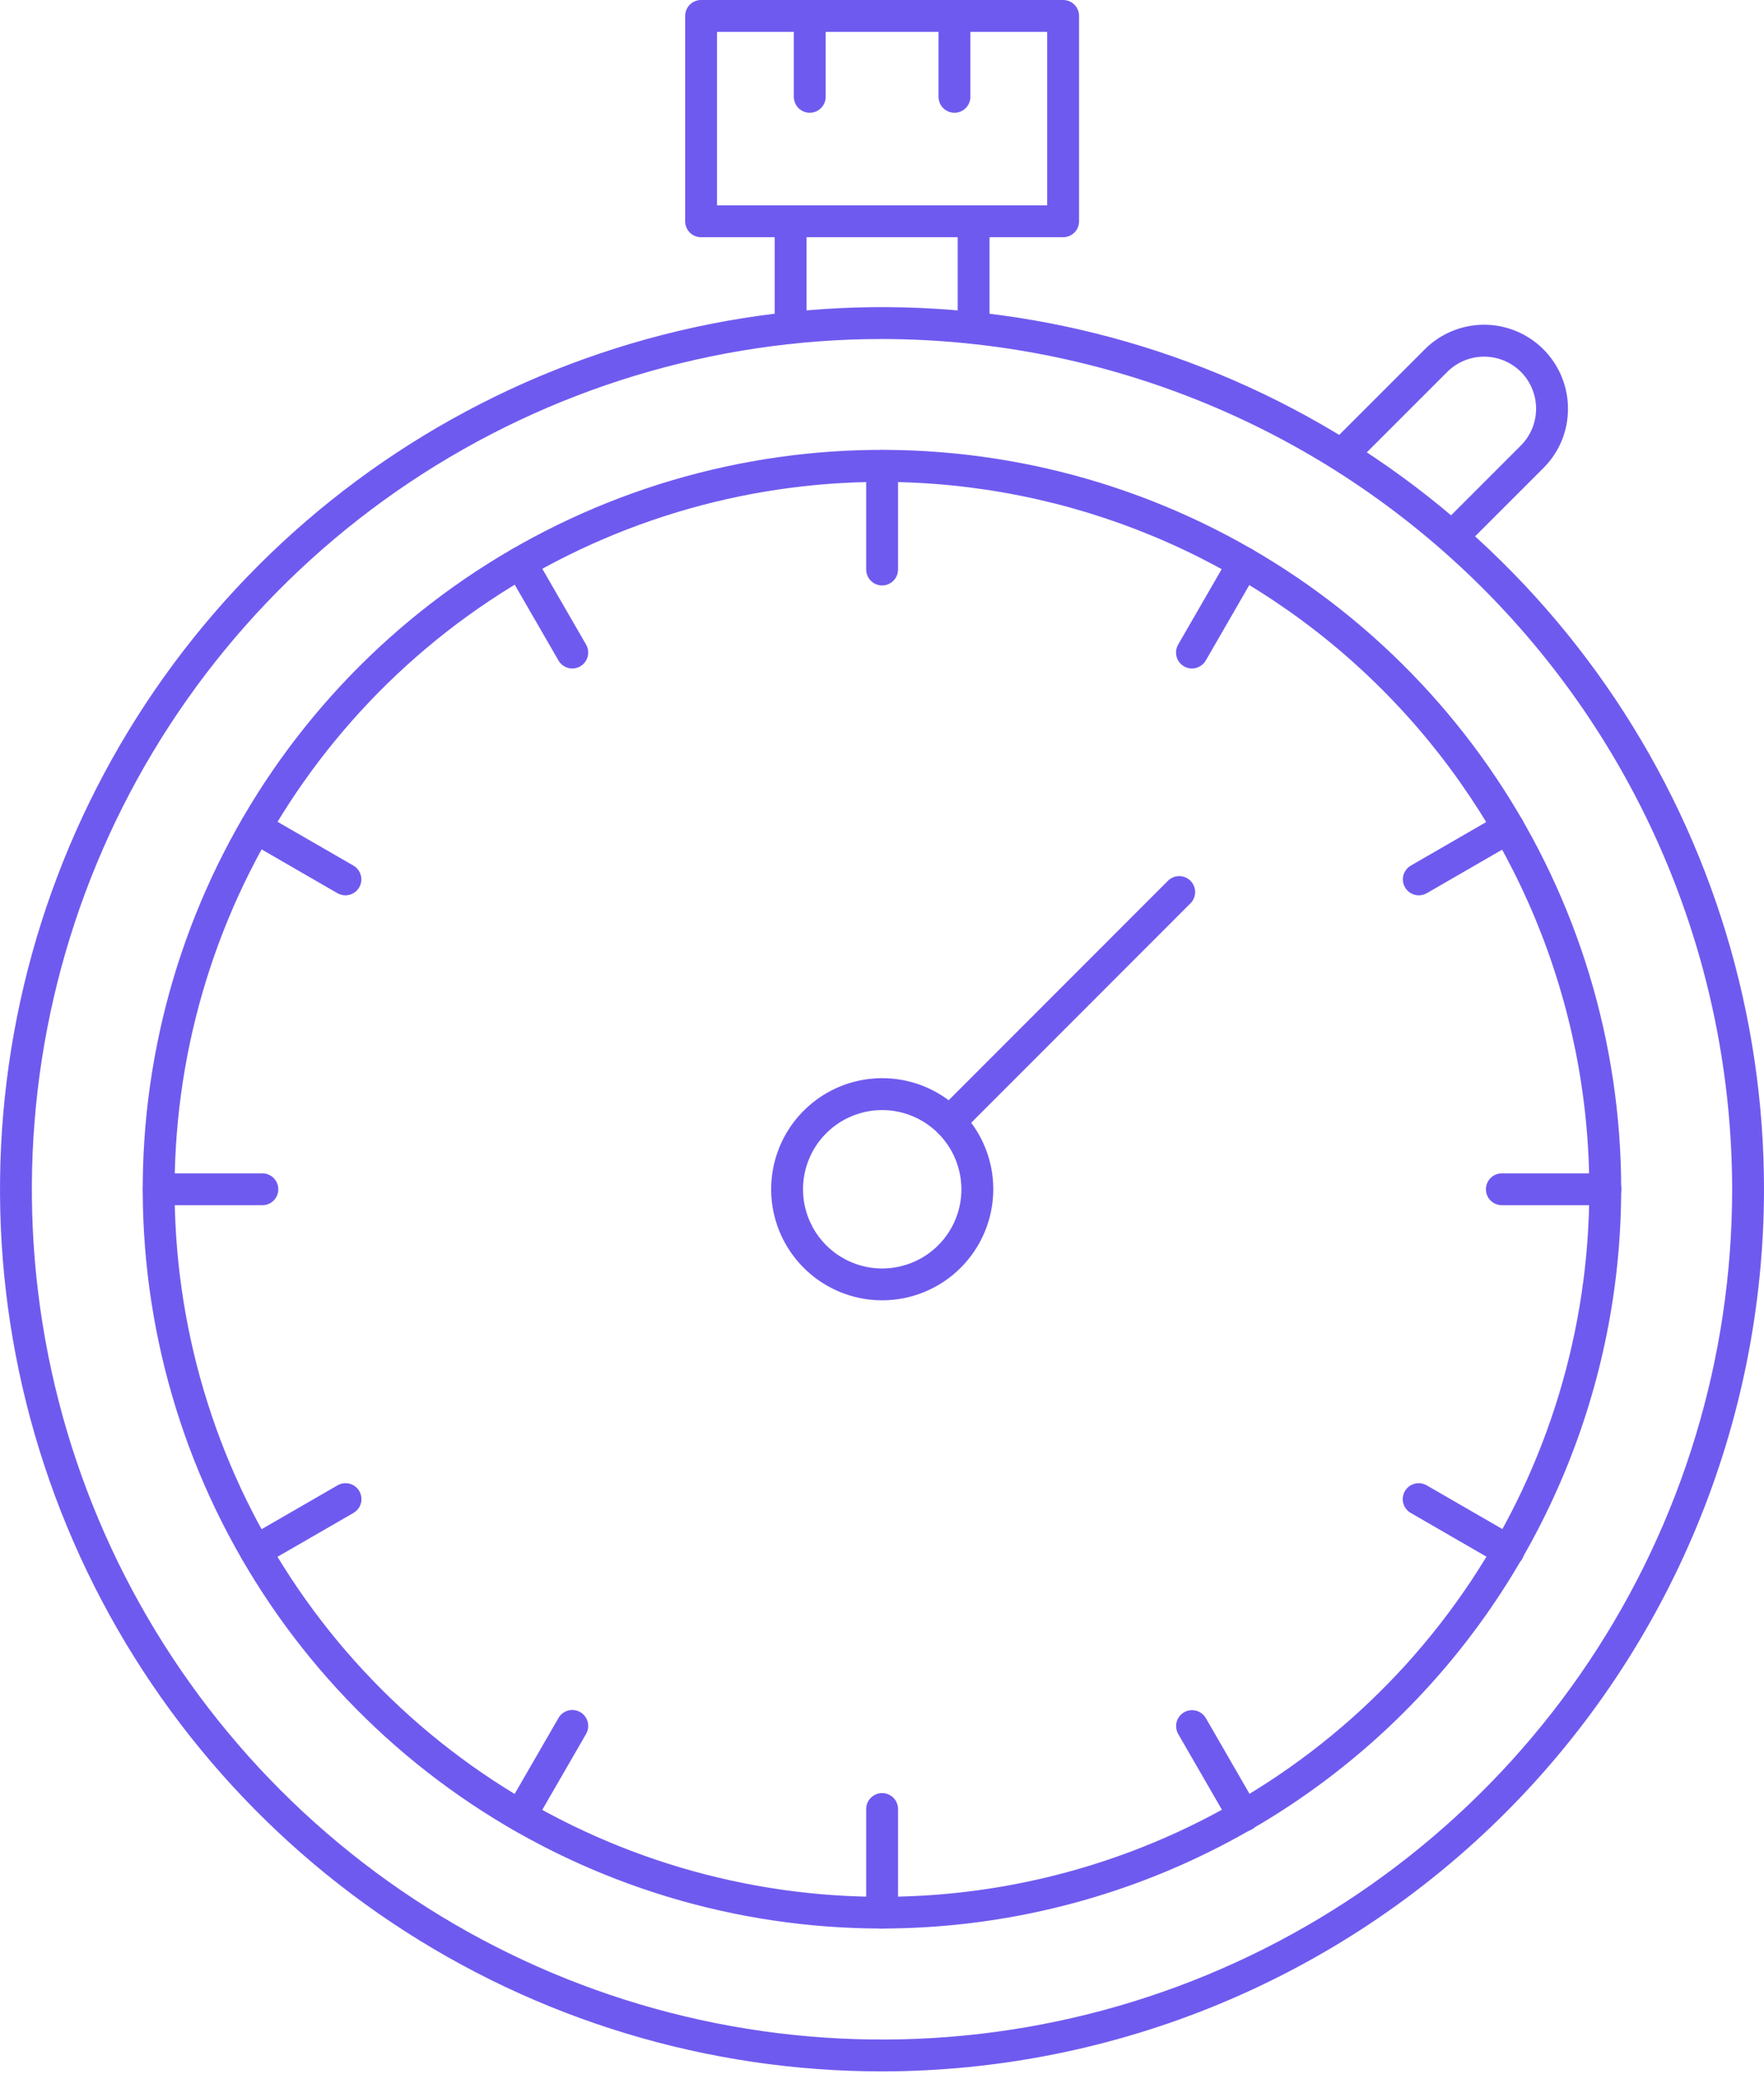
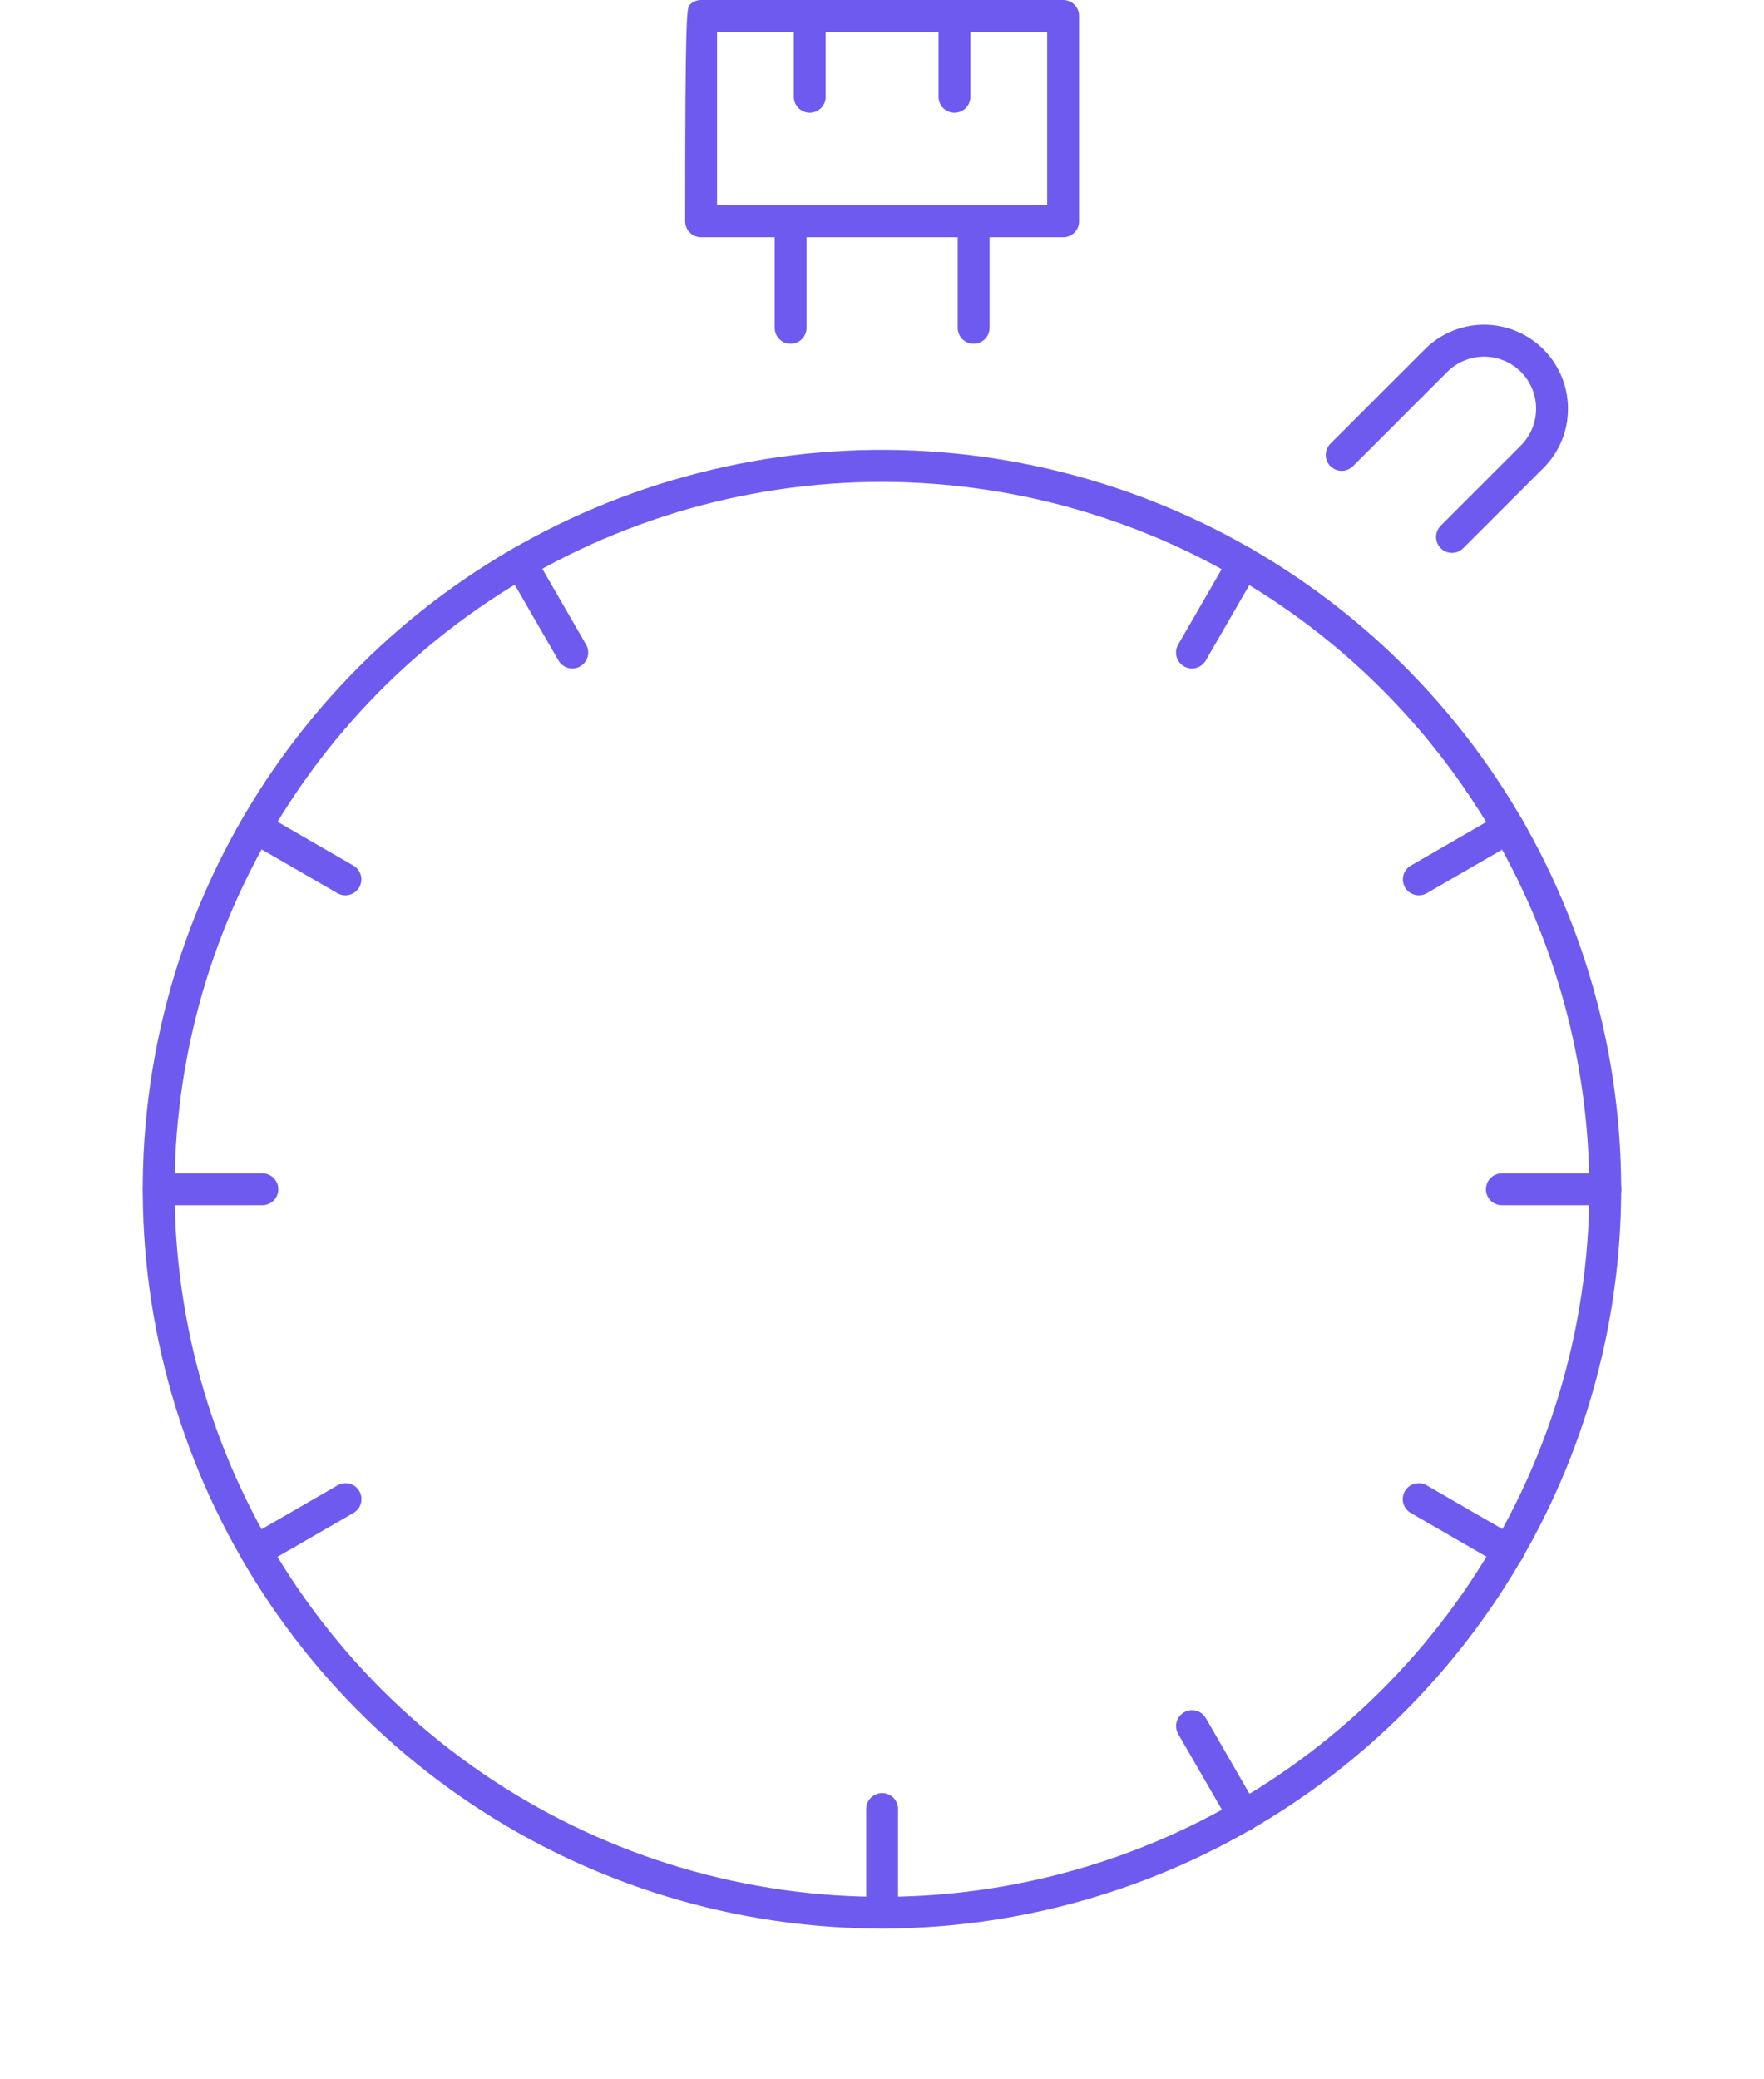
<svg xmlns="http://www.w3.org/2000/svg" width="56" height="66" viewBox="0 0 56 66" fill="none">
-   <path d="M28.003 65.749C22.465 65.75 17.051 64.108 12.446 61.032C7.841 57.955 4.252 53.582 2.132 48.466C0.012 43.349 -0.542 37.719 0.538 32.287C1.618 26.856 4.285 21.866 8.201 17.95C12.117 14.034 17.107 11.367 22.538 10.287C27.97 9.207 33.6 9.761 38.717 11.881C43.833 14.001 48.206 17.59 51.283 22.195C54.359 26.8 56.001 32.214 56 37.753C55.992 45.175 53.039 52.291 47.791 57.54C42.542 62.788 35.426 65.741 28.003 65.749ZM28.003 10.761C22.666 10.76 17.448 12.343 13.009 15.307C8.57 18.273 5.111 22.487 3.067 27.418C1.024 32.35 0.489 37.776 1.529 43.011C2.57 48.247 5.14 53.056 8.914 56.831C12.688 60.606 17.497 63.177 22.732 64.219C27.967 65.261 33.393 64.727 38.325 62.685C43.257 60.643 47.472 57.184 50.438 52.746C53.404 48.308 54.988 43.09 54.989 37.753C54.981 30.597 52.136 23.737 47.077 18.677C42.018 13.617 35.159 10.77 28.003 10.761Z" fill="#6F5AEF" />
  <path d="M28.003 61.214C23.362 61.215 18.824 59.84 14.964 57.261C11.104 54.683 8.095 51.018 6.318 46.73C4.542 42.441 4.076 37.722 4.982 33.17C5.887 28.617 8.122 24.435 11.405 21.153C14.687 17.871 18.869 15.636 23.422 14.73C27.974 13.825 32.693 14.29 36.982 16.067C41.27 17.844 44.935 20.853 47.513 24.713C50.091 28.573 51.467 33.111 51.466 37.753C51.459 43.973 48.984 49.937 44.586 54.335C40.188 58.733 34.224 61.207 28.003 61.214ZM28.003 15.296C23.562 15.295 19.22 16.611 15.526 19.078C11.833 21.545 8.954 25.052 7.253 29.155C5.553 33.258 5.108 37.774 5.974 42.13C6.839 46.486 8.978 50.488 12.118 53.629C15.258 56.77 19.26 58.909 23.616 59.776C27.972 60.643 32.487 60.199 36.591 58.499C40.694 56.8 44.202 53.921 46.669 50.228C49.137 46.535 50.454 42.194 50.454 37.752C50.448 31.799 48.081 26.092 43.872 21.882C39.663 17.672 33.956 15.304 28.003 15.296Z" fill="#6F5AEF" />
  <path d="M30.909 10.913C30.774 10.913 30.646 10.86 30.551 10.765C30.456 10.67 30.403 10.541 30.403 10.407V7.025C30.403 6.89 30.456 6.762 30.551 6.667C30.646 6.572 30.774 6.519 30.909 6.519C31.043 6.519 31.171 6.572 31.266 6.667C31.361 6.762 31.414 6.89 31.414 7.025V10.407C31.414 10.541 31.361 10.67 31.266 10.765C31.171 10.86 31.043 10.913 30.909 10.913Z" fill="#6F5AEF" />
  <path d="M25.098 10.913C24.964 10.913 24.836 10.86 24.741 10.765C24.646 10.67 24.593 10.541 24.593 10.407V7.025C24.593 6.89 24.646 6.762 24.741 6.667C24.836 6.572 24.964 6.519 25.098 6.519C25.233 6.519 25.361 6.572 25.456 6.667C25.551 6.762 25.604 6.89 25.604 7.025V10.407C25.604 10.541 25.551 10.67 25.456 10.765C25.361 10.86 25.233 10.913 25.098 10.913Z" fill="#6F5AEF" />
-   <path d="M33.75 7.53H22.257C22.123 7.53 21.994 7.477 21.899 7.382C21.805 7.287 21.751 7.159 21.751 7.025V0.506C21.751 0.372 21.805 0.243 21.899 0.148C21.994 0.053 22.123 0 22.257 0H33.75C33.884 0 34.013 0.053 34.108 0.148C34.203 0.243 34.256 0.372 34.256 0.506V7.025C34.256 7.159 34.203 7.287 34.108 7.382C34.013 7.477 33.884 7.53 33.75 7.53ZM22.763 6.519H33.244V1.012H22.763V6.519Z" fill="#6F5AEF" />
+   <path d="M33.75 7.53H22.257C22.123 7.53 21.994 7.477 21.899 7.382C21.805 7.287 21.751 7.159 21.751 7.025C21.751 0.372 21.805 0.243 21.899 0.148C21.994 0.053 22.123 0 22.257 0H33.75C33.884 0 34.013 0.053 34.108 0.148C34.203 0.243 34.256 0.372 34.256 0.506V7.025C34.256 7.159 34.203 7.287 34.108 7.382C34.013 7.477 33.884 7.53 33.75 7.53ZM22.763 6.519H33.244V1.012H22.763V6.519Z" fill="#6F5AEF" />
  <path d="M46.091 17.55C45.992 17.549 45.895 17.519 45.812 17.464C45.73 17.409 45.666 17.33 45.628 17.238C45.59 17.147 45.579 17.046 45.598 16.948C45.617 16.851 45.664 16.761 45.733 16.69L48.284 14.139C48.592 13.829 48.765 13.409 48.765 12.972C48.765 12.535 48.592 12.115 48.284 11.805C47.973 11.495 47.553 11.321 47.114 11.321C46.675 11.321 46.255 11.495 45.944 11.805L42.945 14.804C42.85 14.896 42.722 14.947 42.59 14.946C42.457 14.944 42.33 14.891 42.236 14.797C42.142 14.704 42.089 14.577 42.088 14.444C42.087 14.312 42.138 14.184 42.23 14.088L45.229 11.09C45.601 10.717 46.076 10.463 46.593 10.359C47.109 10.256 47.645 10.309 48.132 10.51C48.619 10.712 49.035 11.053 49.328 11.492C49.621 11.93 49.777 12.445 49.777 12.972C49.778 13.322 49.71 13.668 49.577 13.991C49.443 14.314 49.247 14.607 48.999 14.854L46.449 17.403C46.354 17.498 46.225 17.55 46.091 17.55Z" fill="#6F5AEF" />
-   <path d="M28.003 18.583C27.869 18.583 27.741 18.529 27.646 18.435C27.551 18.34 27.498 18.211 27.498 18.077V14.79C27.498 14.655 27.551 14.527 27.646 14.432C27.741 14.337 27.869 14.284 28.003 14.284C28.138 14.284 28.266 14.337 28.361 14.432C28.456 14.527 28.509 14.655 28.509 14.79V18.077C28.509 18.211 28.456 18.34 28.361 18.435C28.266 18.529 28.138 18.583 28.003 18.583Z" fill="#6F5AEF" />
  <path d="M18.168 21.219C18.079 21.219 17.992 21.195 17.915 21.151C17.838 21.107 17.774 21.043 17.73 20.966L16.086 18.119C16.052 18.061 16.03 17.998 16.021 17.932C16.012 17.866 16.017 17.798 16.034 17.734C16.051 17.669 16.08 17.609 16.121 17.556C16.161 17.503 16.212 17.459 16.27 17.425C16.328 17.392 16.391 17.37 16.457 17.362C16.523 17.353 16.591 17.358 16.655 17.375C16.72 17.392 16.78 17.423 16.832 17.463C16.885 17.504 16.929 17.555 16.962 17.613L18.605 20.46C18.65 20.537 18.673 20.624 18.673 20.713C18.673 20.802 18.65 20.889 18.606 20.966C18.561 21.043 18.497 21.106 18.421 21.151C18.344 21.195 18.257 21.219 18.168 21.219Z" fill="#6F5AEF" />
  <path d="M10.966 28.419C10.877 28.419 10.79 28.396 10.713 28.352L7.867 26.708C7.81 26.675 7.759 26.631 7.719 26.578C7.678 26.525 7.649 26.465 7.631 26.401C7.614 26.337 7.61 26.27 7.618 26.204C7.627 26.138 7.649 26.075 7.682 26.017C7.715 25.96 7.759 25.909 7.812 25.869C7.865 25.828 7.925 25.799 7.989 25.781C8.053 25.764 8.12 25.76 8.186 25.768C8.252 25.777 8.315 25.799 8.373 25.832L11.219 27.475C11.315 27.531 11.391 27.617 11.433 27.72C11.476 27.822 11.483 27.936 11.454 28.044C11.426 28.151 11.362 28.247 11.274 28.314C11.185 28.382 11.077 28.419 10.966 28.419Z" fill="#6F5AEF" />
  <path d="M8.329 38.255H5.042C4.908 38.255 4.779 38.202 4.684 38.107C4.589 38.012 4.536 37.884 4.536 37.75C4.536 37.615 4.589 37.487 4.684 37.392C4.779 37.297 4.908 37.244 5.042 37.244H8.329C8.464 37.244 8.592 37.297 8.687 37.392C8.782 37.487 8.835 37.615 8.835 37.75C8.835 37.884 8.782 38.012 8.687 38.107C8.592 38.202 8.464 38.255 8.329 38.255Z" fill="#6F5AEF" />
  <path d="M8.121 49.735C8.009 49.735 7.901 49.698 7.813 49.631C7.724 49.563 7.661 49.468 7.632 49.36C7.603 49.253 7.611 49.139 7.653 49.036C7.696 48.933 7.771 48.847 7.868 48.791L10.714 47.148C10.771 47.114 10.835 47.092 10.901 47.083C10.967 47.074 11.034 47.078 11.099 47.095C11.163 47.112 11.224 47.142 11.277 47.182C11.33 47.223 11.374 47.273 11.407 47.331C11.441 47.389 11.462 47.453 11.471 47.519C11.479 47.585 11.475 47.652 11.457 47.717C11.44 47.781 11.41 47.841 11.369 47.894C11.328 47.947 11.277 47.991 11.219 48.024L8.373 49.667C8.297 49.712 8.209 49.735 8.121 49.735Z" fill="#6F5AEF" />
-   <path d="M16.523 58.138C16.434 58.138 16.347 58.115 16.27 58.07C16.193 58.026 16.13 57.962 16.085 57.885C16.041 57.808 16.017 57.721 16.017 57.633C16.017 57.544 16.041 57.457 16.085 57.38L17.729 54.533C17.762 54.475 17.806 54.424 17.858 54.383C17.911 54.343 17.971 54.313 18.036 54.295C18.1 54.278 18.167 54.273 18.233 54.282C18.299 54.29 18.363 54.312 18.421 54.345C18.479 54.379 18.529 54.423 18.57 54.476C18.61 54.529 18.64 54.59 18.657 54.654C18.674 54.718 18.678 54.786 18.669 54.852C18.66 54.918 18.638 54.981 18.605 55.039L16.961 57.886C16.917 57.962 16.853 58.026 16.776 58.071C16.699 58.115 16.612 58.138 16.523 58.138Z" fill="#6F5AEF" />
  <path d="M28.003 61.214C27.869 61.214 27.741 61.161 27.646 61.066C27.551 60.971 27.498 60.843 27.498 60.709V57.421C27.498 57.287 27.551 57.158 27.646 57.064C27.741 56.969 27.869 56.915 28.003 56.915C28.138 56.915 28.266 56.969 28.361 57.064C28.456 57.158 28.509 57.287 28.509 57.421V60.709C28.509 60.843 28.456 60.971 28.361 61.066C28.266 61.161 28.138 61.214 28.003 61.214Z" fill="#6F5AEF" />
  <path d="M39.484 58.138C39.395 58.138 39.308 58.115 39.231 58.071C39.154 58.026 39.09 57.962 39.046 57.886L37.403 55.039C37.337 54.923 37.319 54.785 37.354 54.657C37.389 54.528 37.474 54.418 37.589 54.351C37.705 54.284 37.842 54.266 37.972 54.3C38.101 54.334 38.211 54.418 38.279 54.533L39.922 57.38C39.966 57.457 39.99 57.544 39.99 57.633C39.99 57.721 39.966 57.808 39.922 57.885C39.878 57.962 39.814 58.026 39.737 58.07C39.66 58.115 39.573 58.138 39.484 58.138Z" fill="#6F5AEF" />
  <path d="M47.886 49.735C47.797 49.735 47.71 49.712 47.633 49.667L44.787 48.024C44.729 47.991 44.678 47.947 44.638 47.894C44.597 47.841 44.567 47.781 44.549 47.717C44.532 47.652 44.527 47.585 44.536 47.519C44.544 47.453 44.566 47.389 44.599 47.331C44.633 47.273 44.677 47.223 44.73 47.182C44.783 47.142 44.843 47.112 44.908 47.095C44.972 47.078 45.04 47.074 45.106 47.083C45.172 47.092 45.236 47.114 45.293 47.148L48.139 48.791C48.235 48.847 48.311 48.933 48.353 49.036C48.396 49.139 48.403 49.253 48.375 49.36C48.346 49.468 48.282 49.563 48.194 49.631C48.106 49.698 47.997 49.735 47.886 49.735Z" fill="#6F5AEF" />
  <path d="M50.965 38.255H47.678C47.544 38.255 47.415 38.202 47.32 38.107C47.225 38.012 47.172 37.884 47.172 37.75C47.172 37.615 47.225 37.487 47.32 37.392C47.415 37.297 47.544 37.244 47.678 37.244H50.965C51.099 37.244 51.228 37.297 51.323 37.392C51.418 37.487 51.471 37.615 51.471 37.75C51.471 37.884 51.418 38.012 51.323 38.107C51.228 38.202 51.099 38.255 50.965 38.255Z" fill="#6F5AEF" />
  <path d="M45.041 28.419C44.93 28.419 44.822 28.382 44.733 28.314C44.645 28.247 44.581 28.151 44.553 28.044C44.524 27.936 44.531 27.822 44.574 27.72C44.617 27.617 44.692 27.531 44.788 27.475L47.634 25.832C47.75 25.765 47.889 25.747 48.018 25.781C48.148 25.816 48.258 25.901 48.325 26.017C48.392 26.133 48.41 26.271 48.376 26.401C48.341 26.531 48.256 26.641 48.14 26.708L45.294 28.352C45.217 28.396 45.13 28.419 45.041 28.419Z" fill="#6F5AEF" />
  <path d="M37.839 21.219C37.75 21.219 37.663 21.195 37.586 21.151C37.51 21.106 37.446 21.043 37.401 20.966C37.357 20.889 37.334 20.802 37.334 20.713C37.334 20.624 37.357 20.537 37.402 20.46L39.045 17.613C39.078 17.555 39.122 17.504 39.175 17.463C39.227 17.423 39.288 17.392 39.352 17.375C39.416 17.358 39.483 17.353 39.55 17.362C39.616 17.37 39.68 17.392 39.737 17.425C39.795 17.459 39.846 17.503 39.886 17.556C39.927 17.609 39.956 17.669 39.974 17.734C39.99 17.798 39.995 17.866 39.986 17.932C39.977 17.998 39.955 18.061 39.921 18.119L38.278 20.966C38.233 21.043 38.169 21.107 38.092 21.151C38.015 21.195 37.928 21.219 37.839 21.219Z" fill="#6F5AEF" />
-   <path d="M28.003 41.274C27.306 41.273 26.625 41.066 26.045 40.678C25.466 40.29 25.015 39.739 24.748 39.094C24.482 38.45 24.413 37.741 24.55 37.057C24.687 36.373 25.023 35.745 25.517 35.253C26.01 34.76 26.639 34.425 27.323 34.29C28.007 34.155 28.716 34.225 29.36 34.493C30.004 34.76 30.554 35.213 30.941 35.793C31.328 36.373 31.534 37.055 31.533 37.753C31.531 38.687 31.158 39.583 30.496 40.243C29.835 40.903 28.938 41.274 28.003 41.274ZM28.003 35.235C27.507 35.236 27.021 35.384 26.608 35.66C26.195 35.937 25.873 36.329 25.684 36.789C25.494 37.248 25.444 37.753 25.541 38.24C25.639 38.728 25.878 39.175 26.229 39.527C26.581 39.878 27.028 40.118 27.516 40.215C28.003 40.312 28.508 40.262 28.968 40.072C29.427 39.883 29.82 39.561 30.096 39.148C30.373 38.735 30.52 38.249 30.521 37.753C30.52 37.085 30.255 36.445 29.783 35.973C29.311 35.501 28.671 35.236 28.003 35.235Z" fill="#6F5AEF" />
-   <path d="M30.141 36.12C30.041 36.12 29.943 36.091 29.86 36.035C29.777 35.98 29.712 35.901 29.674 35.808C29.636 35.716 29.625 35.614 29.645 35.516C29.665 35.418 29.713 35.328 29.783 35.257L37.084 27.951C37.179 27.859 37.307 27.808 37.439 27.809C37.572 27.81 37.699 27.863 37.792 27.957C37.886 28.051 37.939 28.178 37.941 28.31C37.942 28.443 37.891 28.571 37.799 28.666L30.498 35.972C30.404 36.067 30.275 36.12 30.141 36.12Z" fill="#6F5AEF" />
  <path d="M30.301 3.579C30.167 3.579 30.038 3.525 29.943 3.431C29.848 3.336 29.795 3.207 29.795 3.073V0.506C29.795 0.372 29.848 0.243 29.943 0.148C30.038 0.053 30.167 0 30.301 0C30.435 0 30.564 0.053 30.658 0.148C30.753 0.243 30.806 0.372 30.806 0.506V3.073C30.806 3.207 30.753 3.336 30.658 3.431C30.564 3.525 30.435 3.579 30.301 3.579Z" fill="#6F5AEF" />
  <path d="M25.706 3.579C25.572 3.579 25.444 3.525 25.349 3.431C25.254 3.336 25.201 3.207 25.201 3.073V0.506C25.201 0.372 25.254 0.243 25.349 0.148C25.444 0.053 25.572 0 25.706 0C25.84 0 25.969 0.053 26.064 0.148C26.159 0.243 26.212 0.372 26.212 0.506V3.073C26.212 3.207 26.159 3.336 26.064 3.431C25.969 3.525 25.84 3.579 25.706 3.579Z" fill="#6F5AEF" />
</svg>